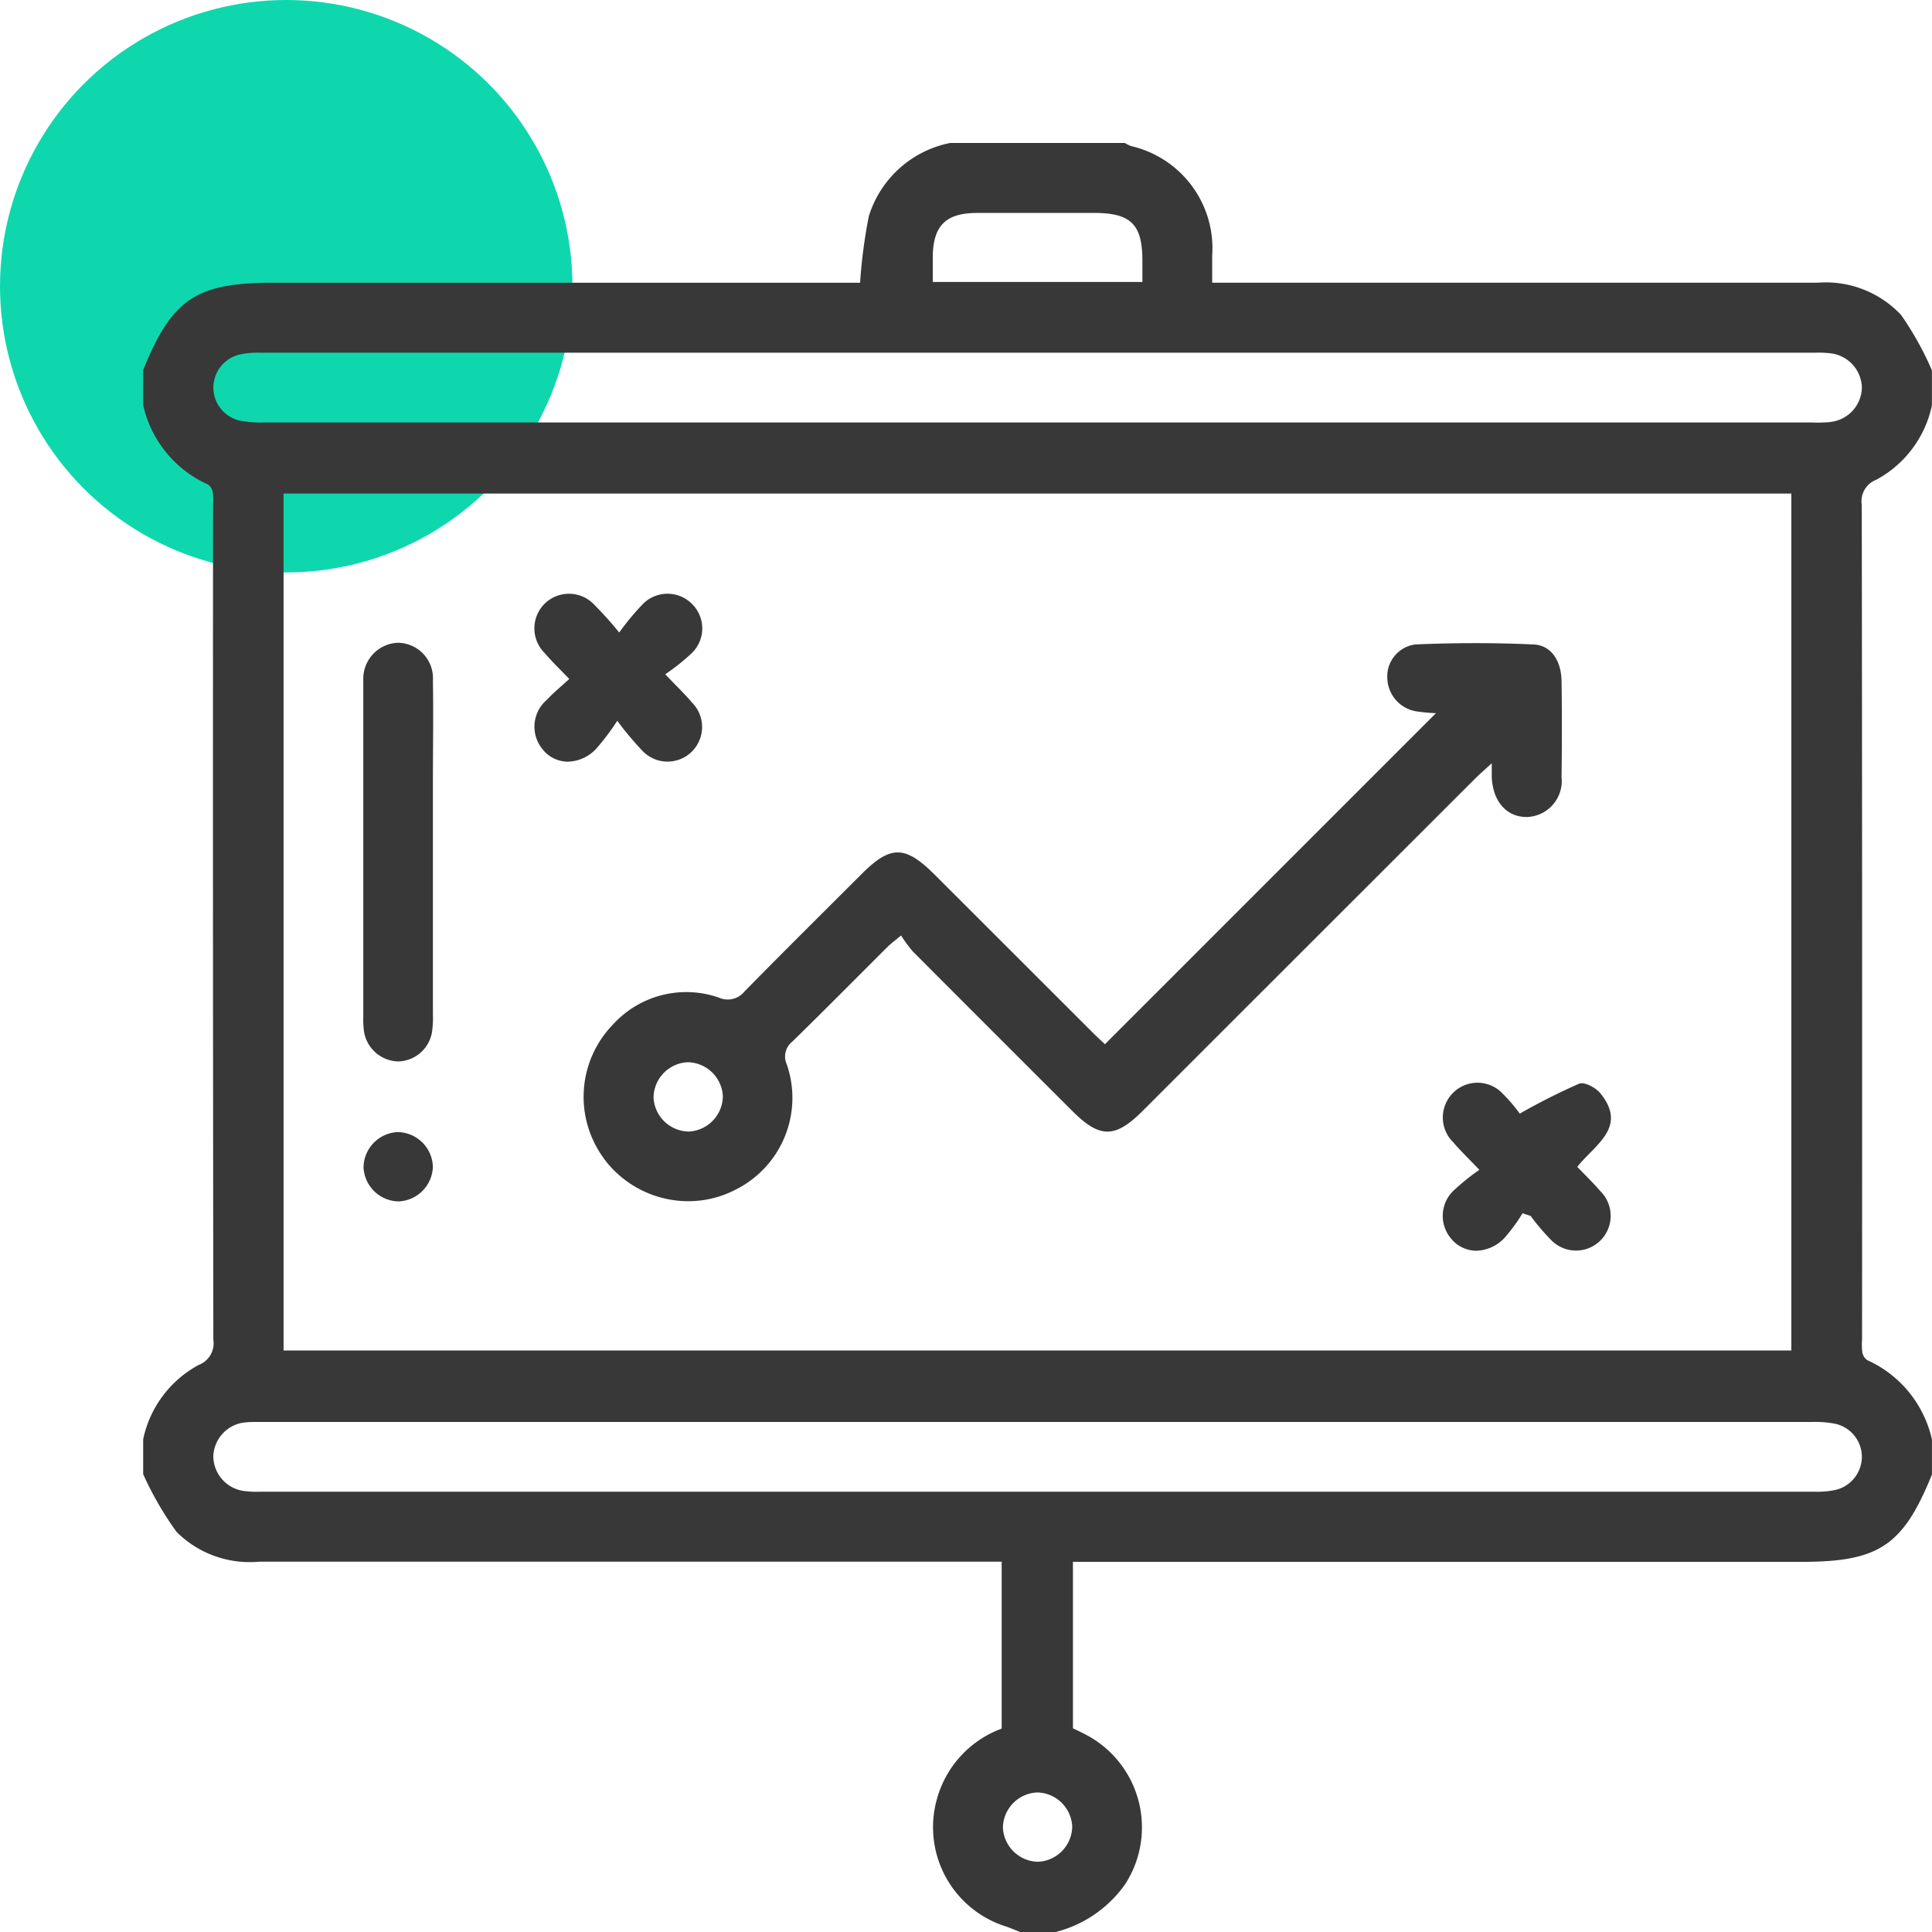
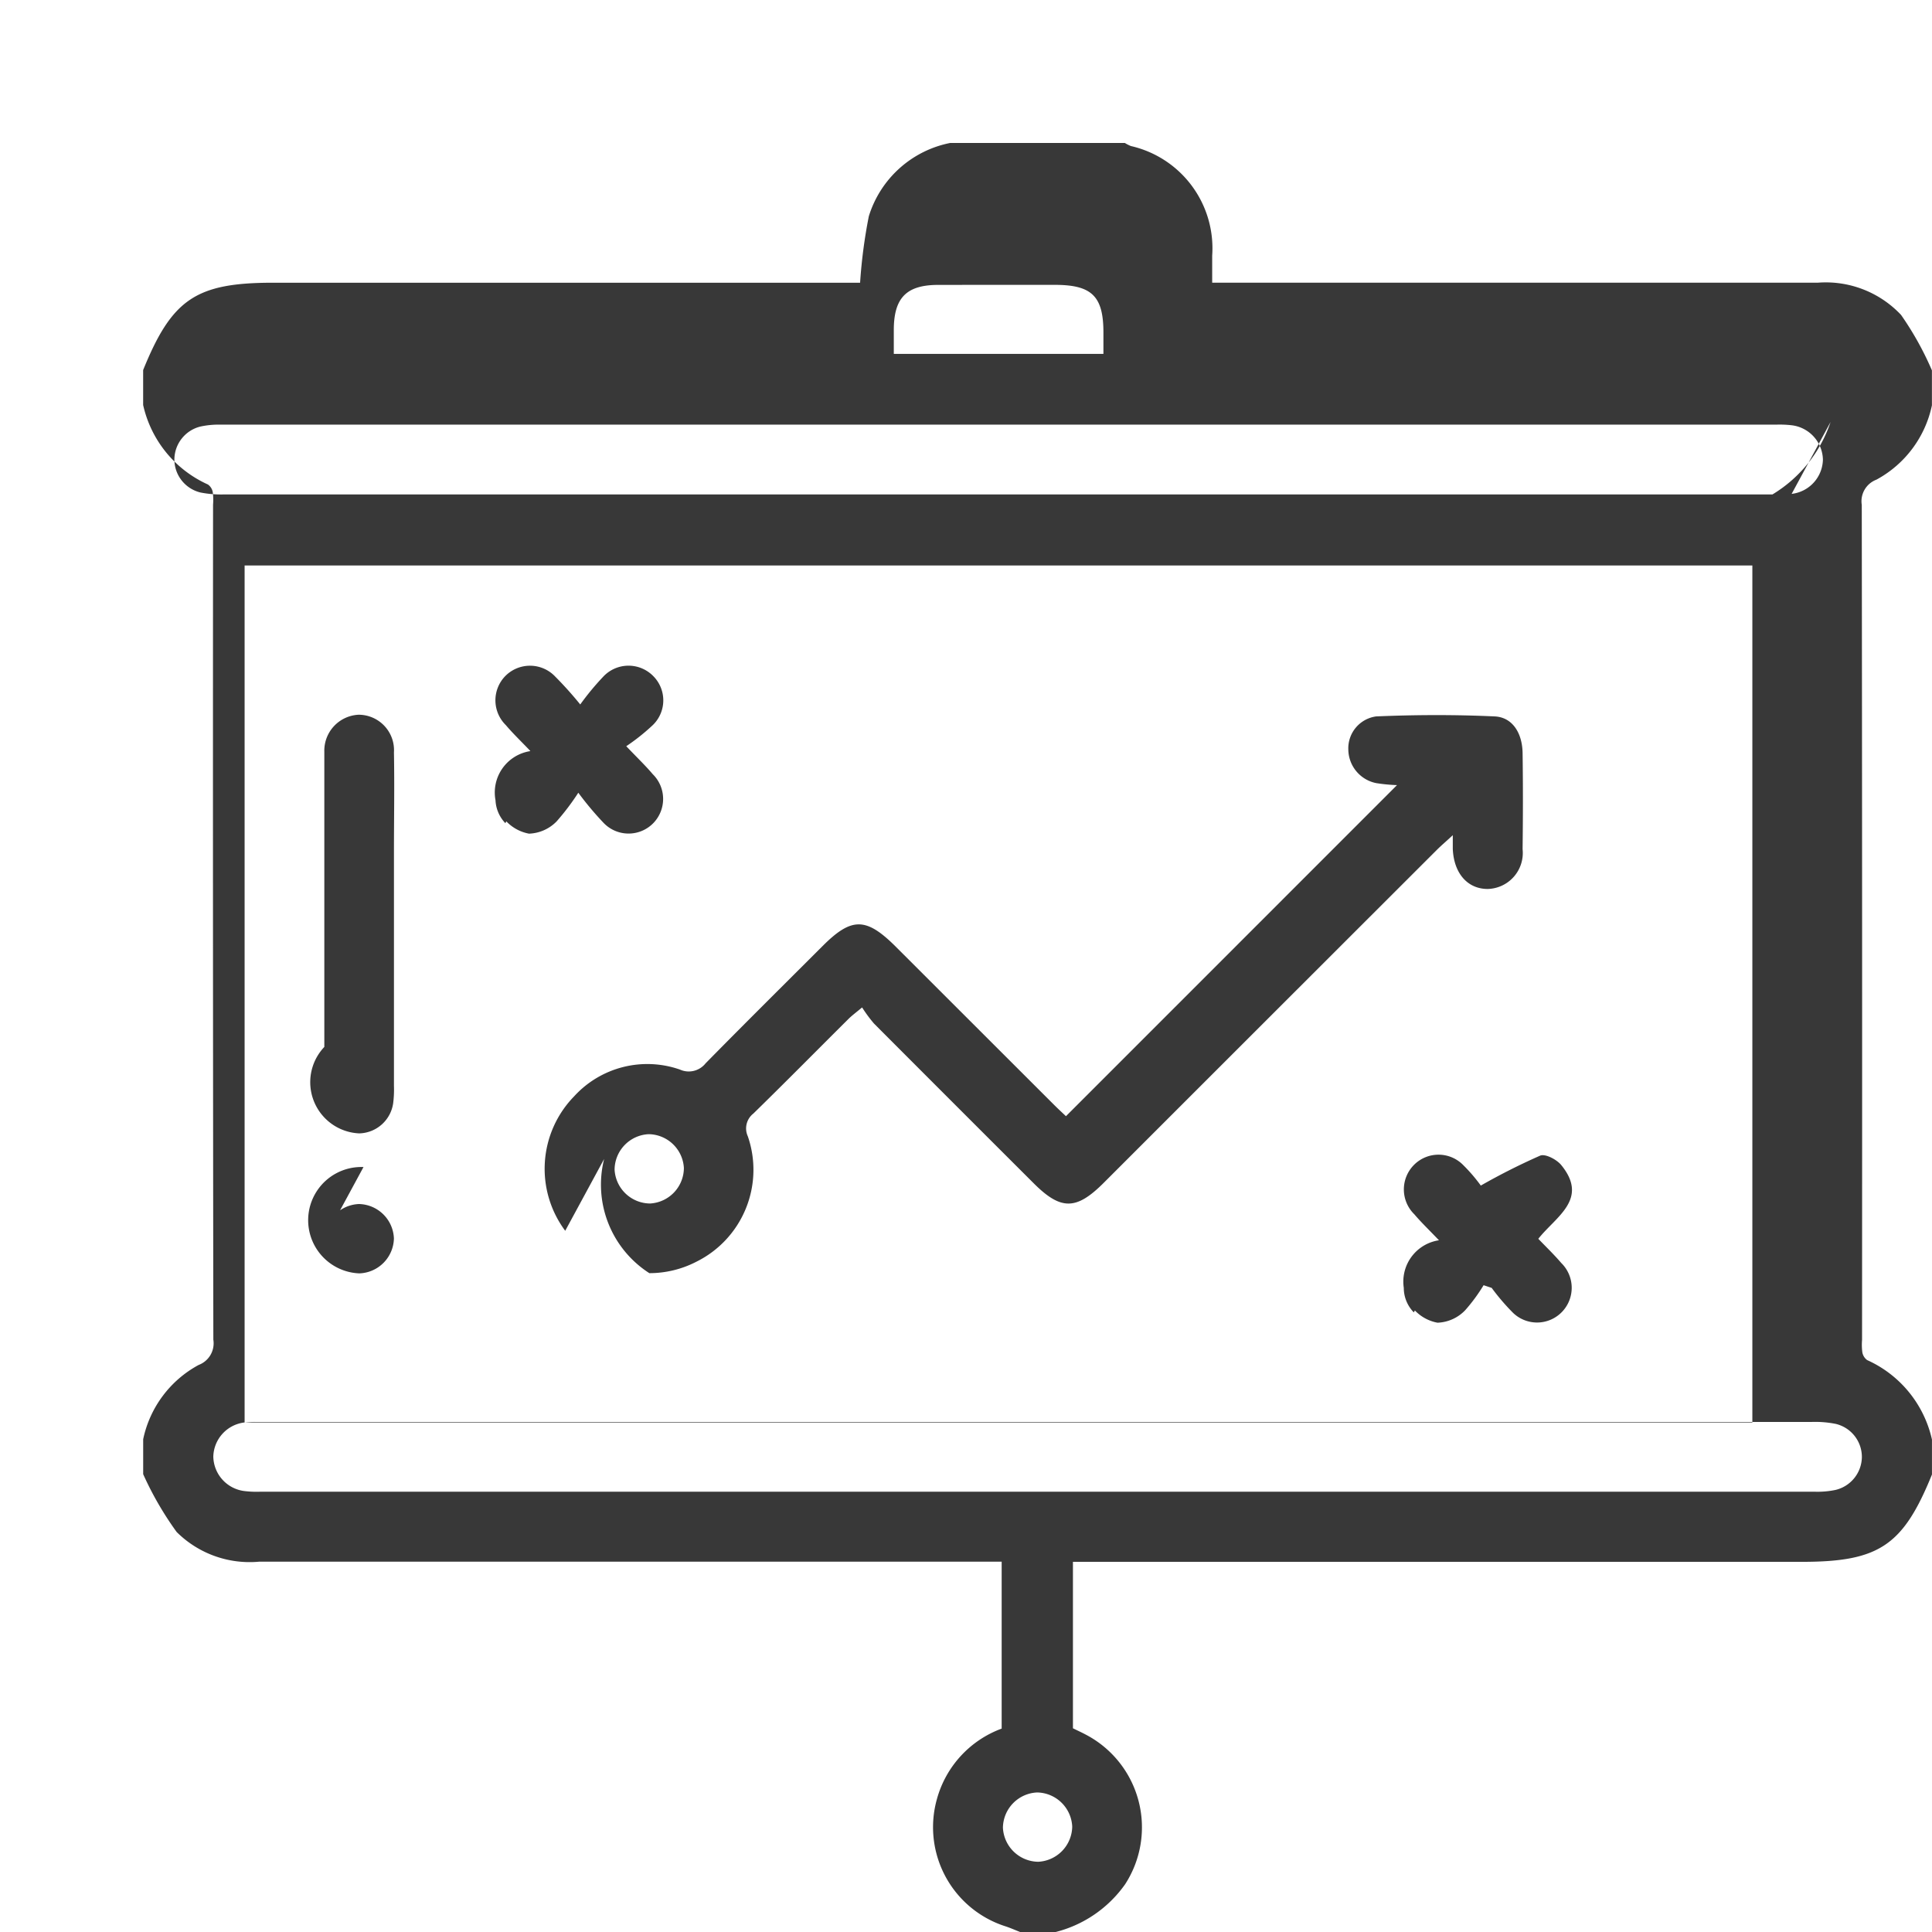
<svg xmlns="http://www.w3.org/2000/svg" width="54" height="54" viewBox="0 0 54 54">
  <g id="_02" data-name="02" transform="translate(-768 -2894)">
-     <circle id="Ellipse_178" data-name="Ellipse 178" cx="8" cy="8" r="8" transform="translate(768 2894)" fill="#0fd7ad" />
-     <path id="Union_610" data-name="Union 610" d="M10574.512-11584c-.134-.053-.266-.111-.4-.156a2.908,2.908,0,0,1-1.923-3.566,2.924,2.924,0,0,1,1.808-1.963v-4.666h-.605q-10.071,0-20.143,0a2.891,2.891,0,0,1-2.312-.83,9.123,9.123,0,0,1-.935-1.615v-.977a3.078,3.078,0,0,1,1.552-2.077.646.646,0,0,0,.409-.706q-.016-11.669-.008-23.339a1.64,1.64,0,0,0-.007-.34.335.335,0,0,0-.136-.223,3.2,3.2,0,0,1-1.811-2.222v-.977c.807-1.989,1.48-2.441,3.639-2.441h16.4a14.407,14.407,0,0,1,.244-1.858,2.987,2.987,0,0,1,2.273-2.048h4.883a1.067,1.067,0,0,0,.17.086,2.931,2.931,0,0,1,2.271,3.063c0,.239,0,.478,0,.757h.627q8.146,0,16.292,0a2.889,2.889,0,0,1,2.335.9,8.7,8.7,0,0,1,.863,1.55v.977a3.08,3.08,0,0,1-1.552,2.078.645.645,0,0,0-.409.705q.015,11.669.008,23.339a1.65,1.65,0,0,0,.007.341.34.34,0,0,0,.136.223,3.2,3.2,0,0,1,1.811,2.221v.977c-.808,1.989-1.48,2.441-3.638,2.441h-20.372v4.652c.125.062.243.115.357.176a2.925,2.925,0,0,1,1.1,4.186,3.4,3.4,0,0,1-1.963,1.338Zm.473-3.9a1,1,0,0,0-.953.984,1,1,0,0,0,.984.953,1,1,0,0,0,.953-.984,1,1,0,0,0-.968-.953Zm-22.148-10.342a.986.986,0,0,0-.875.958.99.99,0,0,0,.873.96,2.842,2.842,0,0,0,.438.018q21.728,0,43.454,0a2.444,2.444,0,0,0,.58-.051.957.957,0,0,0,.733-.922.95.95,0,0,0-.731-.923,2.956,2.956,0,0,0-.678-.054q-10.79,0-21.58,0h-21.679l-.209,0A2.267,2.267,0,0,0,10552.836-11598.24Zm1.089-2.011h42.142v-23.952h-42.142Zm43.24-25.954a.986.986,0,0,0,.874-.958.99.99,0,0,0-.874-.96,2.978,2.978,0,0,0-.438-.017q-21.727,0-43.453,0a2.445,2.445,0,0,0-.58.052.956.956,0,0,0-.732.923.952.952,0,0,0,.732.922,3.012,3.012,0,0,0,.678.053q10.813,0,21.629,0h21.629A3.765,3.765,0,0,0,10597.165-11626.205Zm-23.85-5.841c-.887,0-1.238.356-1.245,1.241,0,.223,0,.444,0,.688h5.859v-.6c0-1.012-.324-1.329-1.352-1.33h-1.9Zm13.29,28.719a.979.979,0,0,1,.07-1.437,6.1,6.1,0,0,1,.673-.537c-.31-.325-.532-.536-.729-.768a.972.972,0,0,1-.024-1.366.966.966,0,0,1,1.4,0,4.538,4.538,0,0,1,.482.563,18.072,18.072,0,0,1,1.662-.838c.145-.056.462.111.588.267.775.953-.149,1.434-.643,2.059.222.231.442.442.64.674a.971.971,0,0,1,.025,1.366.967.967,0,0,1-1.4,0,6.139,6.139,0,0,1-.568-.668l-.226-.075a4.871,4.871,0,0,1-.515.7,1.127,1.127,0,0,1-.774.348A.924.924,0,0,1,10586.605-11603.327Zm-30.445-2.054a1,1,0,0,1,.963-.975,1,1,0,0,1,.975.963,1,1,0,0,1-.963.975h-.006A1,1,0,0,1,10556.16-11605.381Zm6.726-.227a2.9,2.9,0,0,1,.25-3.759,2.768,2.768,0,0,1,2.957-.747.6.6,0,0,0,.716-.174c1.081-1.1,2.182-2.191,3.275-3.283.809-.809,1.215-.8,2.036.017l4.421,4.417c.124.124.254.243.341.326l9.253-9.254a4.611,4.611,0,0,1-.583-.056.969.969,0,0,1-.778-.937.9.9,0,0,1,.777-.927c1.1-.047,2.211-.051,3.313,0,.493.022.772.458.781,1.023.013.9.011,1.79,0,2.686a1.007,1.007,0,0,1-.976,1.114c-.563,0-.945-.438-.975-1.117,0-.095,0-.19,0-.386-.187.173-.315.282-.435.4q-4.663,4.658-9.323,9.318c-.77.77-1.2.77-1.967,0q-2.229-2.225-4.453-4.454a3.9,3.9,0,0,1-.332-.45c-.185.154-.287.229-.375.316-.889.884-1.768,1.775-2.665,2.651a.527.527,0,0,0-.155.633,2.867,2.867,0,0,1-1.44,3.509,2.858,2.858,0,0,1-1.312.318A2.939,2.939,0,0,1,10562.886-11605.607Zm2.326-2.7a1,1,0,0,0-.946.991,1,1,0,0,0,.992.946,1,1,0,0,0,.945-.992,1,1,0,0,0-.967-.945Zm-9.04-.873a2.457,2.457,0,0,1-.019-.389q0-4.614,0-9.228c0-.064,0-.13,0-.2a1.006,1.006,0,0,1,.959-1.034.99.99,0,0,1,.987,1.052c.017.943,0,1.888,0,2.831v2q0,2.246,0,4.491a2.989,2.989,0,0,1-.022.486.982.982,0,0,1-.937.841h-.018A.991.991,0,0,1,10556.172-11609.182Zm5.041-7.82a.988.988,0,0,1,.073-1.439c.185-.2.4-.373.624-.58-.266-.278-.487-.489-.684-.722a.971.971,0,0,1-.02-1.366.97.97,0,0,1,1.4.009,10.356,10.356,0,0,1,.7.78,7.459,7.459,0,0,1,.64-.774.967.967,0,0,1,1.4-.02.961.961,0,0,1-.044,1.4,5.747,5.747,0,0,1-.71.561c.322.337.544.549.74.781a.971.971,0,0,1,.02,1.365.966.966,0,0,1-1.4-.01,8.855,8.855,0,0,1-.7-.836,6.824,6.824,0,0,1-.605.8,1.134,1.134,0,0,1-.773.344A.918.918,0,0,1,10561.213-11617Z" transform="translate(-9778 14532)" fill="#383838" />
+     <path id="Union_610" data-name="Union 610" d="M10574.512-11584c-.134-.053-.266-.111-.4-.156a2.908,2.908,0,0,1-1.923-3.566,2.924,2.924,0,0,1,1.808-1.963v-4.666h-.605q-10.071,0-20.143,0a2.891,2.891,0,0,1-2.312-.83,9.123,9.123,0,0,1-.935-1.615v-.977a3.078,3.078,0,0,1,1.552-2.077.646.646,0,0,0,.409-.706q-.016-11.669-.008-23.339a1.64,1.64,0,0,0-.007-.34.335.335,0,0,0-.136-.223,3.2,3.2,0,0,1-1.811-2.222v-.977c.807-1.989,1.48-2.441,3.639-2.441h16.4a14.407,14.407,0,0,1,.244-1.858,2.987,2.987,0,0,1,2.273-2.048h4.883a1.067,1.067,0,0,0,.17.086,2.931,2.931,0,0,1,2.271,3.063c0,.239,0,.478,0,.757h.627q8.146,0,16.292,0a2.889,2.889,0,0,1,2.335.9,8.7,8.7,0,0,1,.863,1.55v.977a3.08,3.08,0,0,1-1.552,2.078.645.645,0,0,0-.409.705q.015,11.669.008,23.339a1.65,1.65,0,0,0,.007.341.34.34,0,0,0,.136.223,3.2,3.2,0,0,1,1.811,2.221v.977c-.808,1.989-1.48,2.441-3.638,2.441h-20.372v4.652c.125.062.243.115.357.176a2.925,2.925,0,0,1,1.1,4.186,3.4,3.4,0,0,1-1.963,1.338Zm.473-3.9a1,1,0,0,0-.953.984,1,1,0,0,0,.984.953,1,1,0,0,0,.953-.984,1,1,0,0,0-.968-.953Zm-22.148-10.342a.986.986,0,0,0-.875.958.99.99,0,0,0,.873.96,2.842,2.842,0,0,0,.438.018q21.728,0,43.454,0a2.444,2.444,0,0,0,.58-.051.957.957,0,0,0,.733-.922.95.95,0,0,0-.731-.923,2.956,2.956,0,0,0-.678-.054q-10.79,0-21.58,0h-21.679l-.209,0A2.267,2.267,0,0,0,10552.836-11598.24Zh42.142v-23.952h-42.142Zm43.24-25.954a.986.986,0,0,0,.874-.958.99.99,0,0,0-.874-.96,2.978,2.978,0,0,0-.438-.017q-21.727,0-43.453,0a2.445,2.445,0,0,0-.58.052.956.956,0,0,0-.732.923.952.952,0,0,0,.732.922,3.012,3.012,0,0,0,.678.053q10.813,0,21.629,0h21.629A3.765,3.765,0,0,0,10597.165-11626.205Zm-23.85-5.841c-.887,0-1.238.356-1.245,1.241,0,.223,0,.444,0,.688h5.859v-.6c0-1.012-.324-1.329-1.352-1.33h-1.9Zm13.29,28.719a.979.979,0,0,1,.07-1.437,6.1,6.1,0,0,1,.673-.537c-.31-.325-.532-.536-.729-.768a.972.972,0,0,1-.024-1.366.966.966,0,0,1,1.4,0,4.538,4.538,0,0,1,.482.563,18.072,18.072,0,0,1,1.662-.838c.145-.056.462.111.588.267.775.953-.149,1.434-.643,2.059.222.231.442.442.64.674a.971.971,0,0,1,.025,1.366.967.967,0,0,1-1.4,0,6.139,6.139,0,0,1-.568-.668l-.226-.075a4.871,4.871,0,0,1-.515.7,1.127,1.127,0,0,1-.774.348A.924.924,0,0,1,10586.605-11603.327Zm-30.445-2.054a1,1,0,0,1,.963-.975,1,1,0,0,1,.975.963,1,1,0,0,1-.963.975h-.006A1,1,0,0,1,10556.16-11605.381Zm6.726-.227a2.9,2.9,0,0,1,.25-3.759,2.768,2.768,0,0,1,2.957-.747.6.6,0,0,0,.716-.174c1.081-1.1,2.182-2.191,3.275-3.283.809-.809,1.215-.8,2.036.017l4.421,4.417c.124.124.254.243.341.326l9.253-9.254a4.611,4.611,0,0,1-.583-.056.969.969,0,0,1-.778-.937.9.9,0,0,1,.777-.927c1.1-.047,2.211-.051,3.313,0,.493.022.772.458.781,1.023.013.9.011,1.79,0,2.686a1.007,1.007,0,0,1-.976,1.114c-.563,0-.945-.438-.975-1.117,0-.095,0-.19,0-.386-.187.173-.315.282-.435.4q-4.663,4.658-9.323,9.318c-.77.77-1.2.77-1.967,0q-2.229-2.225-4.453-4.454a3.9,3.9,0,0,1-.332-.45c-.185.154-.287.229-.375.316-.889.884-1.768,1.775-2.665,2.651a.527.527,0,0,0-.155.633,2.867,2.867,0,0,1-1.44,3.509,2.858,2.858,0,0,1-1.312.318A2.939,2.939,0,0,1,10562.886-11605.607Zm2.326-2.7a1,1,0,0,0-.946.991,1,1,0,0,0,.992.946,1,1,0,0,0,.945-.992,1,1,0,0,0-.967-.945Zm-9.04-.873a2.457,2.457,0,0,1-.019-.389q0-4.614,0-9.228c0-.064,0-.13,0-.2a1.006,1.006,0,0,1,.959-1.034.99.99,0,0,1,.987,1.052c.017.943,0,1.888,0,2.831v2q0,2.246,0,4.491a2.989,2.989,0,0,1-.022.486.982.982,0,0,1-.937.841h-.018A.991.991,0,0,1,10556.172-11609.182Zm5.041-7.82a.988.988,0,0,1,.073-1.439c.185-.2.4-.373.624-.58-.266-.278-.487-.489-.684-.722a.971.971,0,0,1-.02-1.366.97.97,0,0,1,1.4.009,10.356,10.356,0,0,1,.7.78,7.459,7.459,0,0,1,.64-.774.967.967,0,0,1,1.4-.02.961.961,0,0,1-.044,1.4,5.747,5.747,0,0,1-.71.561c.322.337.544.549.74.781a.971.971,0,0,1,.02,1.365.966.966,0,0,1-1.4-.01,8.855,8.855,0,0,1-.7-.836,6.824,6.824,0,0,1-.605.8,1.134,1.134,0,0,1-.773.344A.918.918,0,0,1,10561.213-11617Z" transform="translate(-9778 14532)" fill="#383838" />
  </g>
</svg>